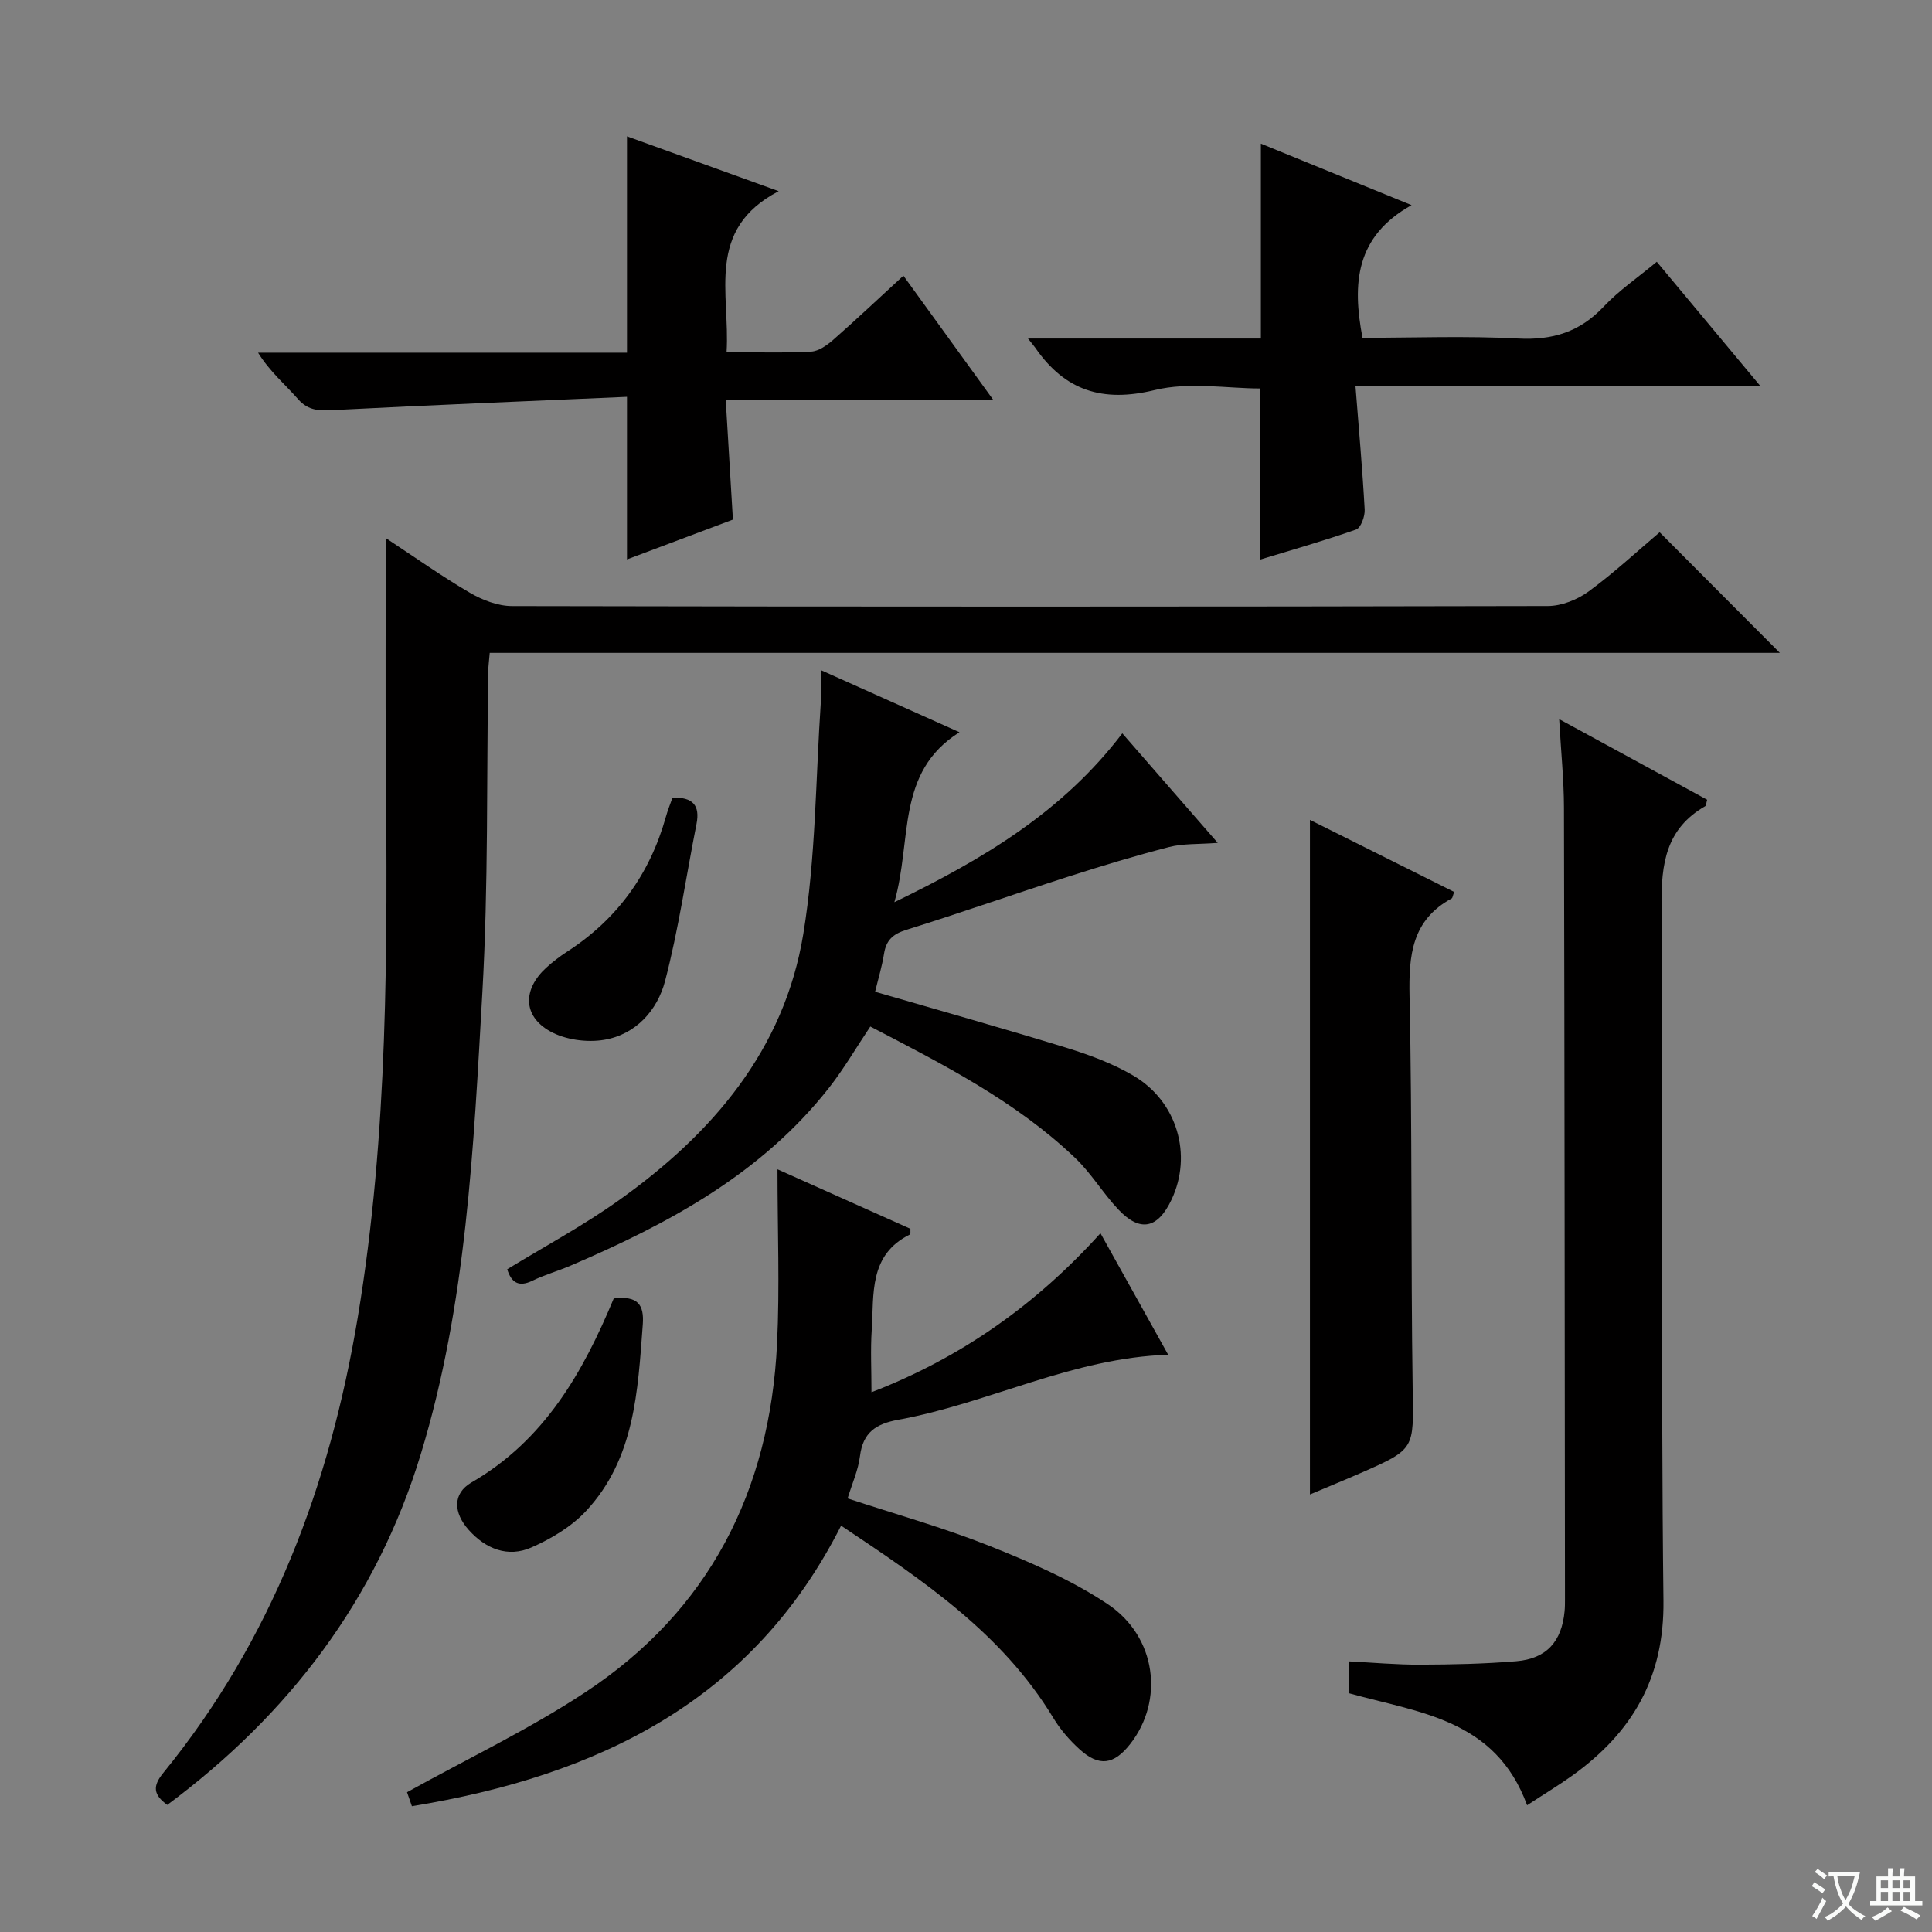
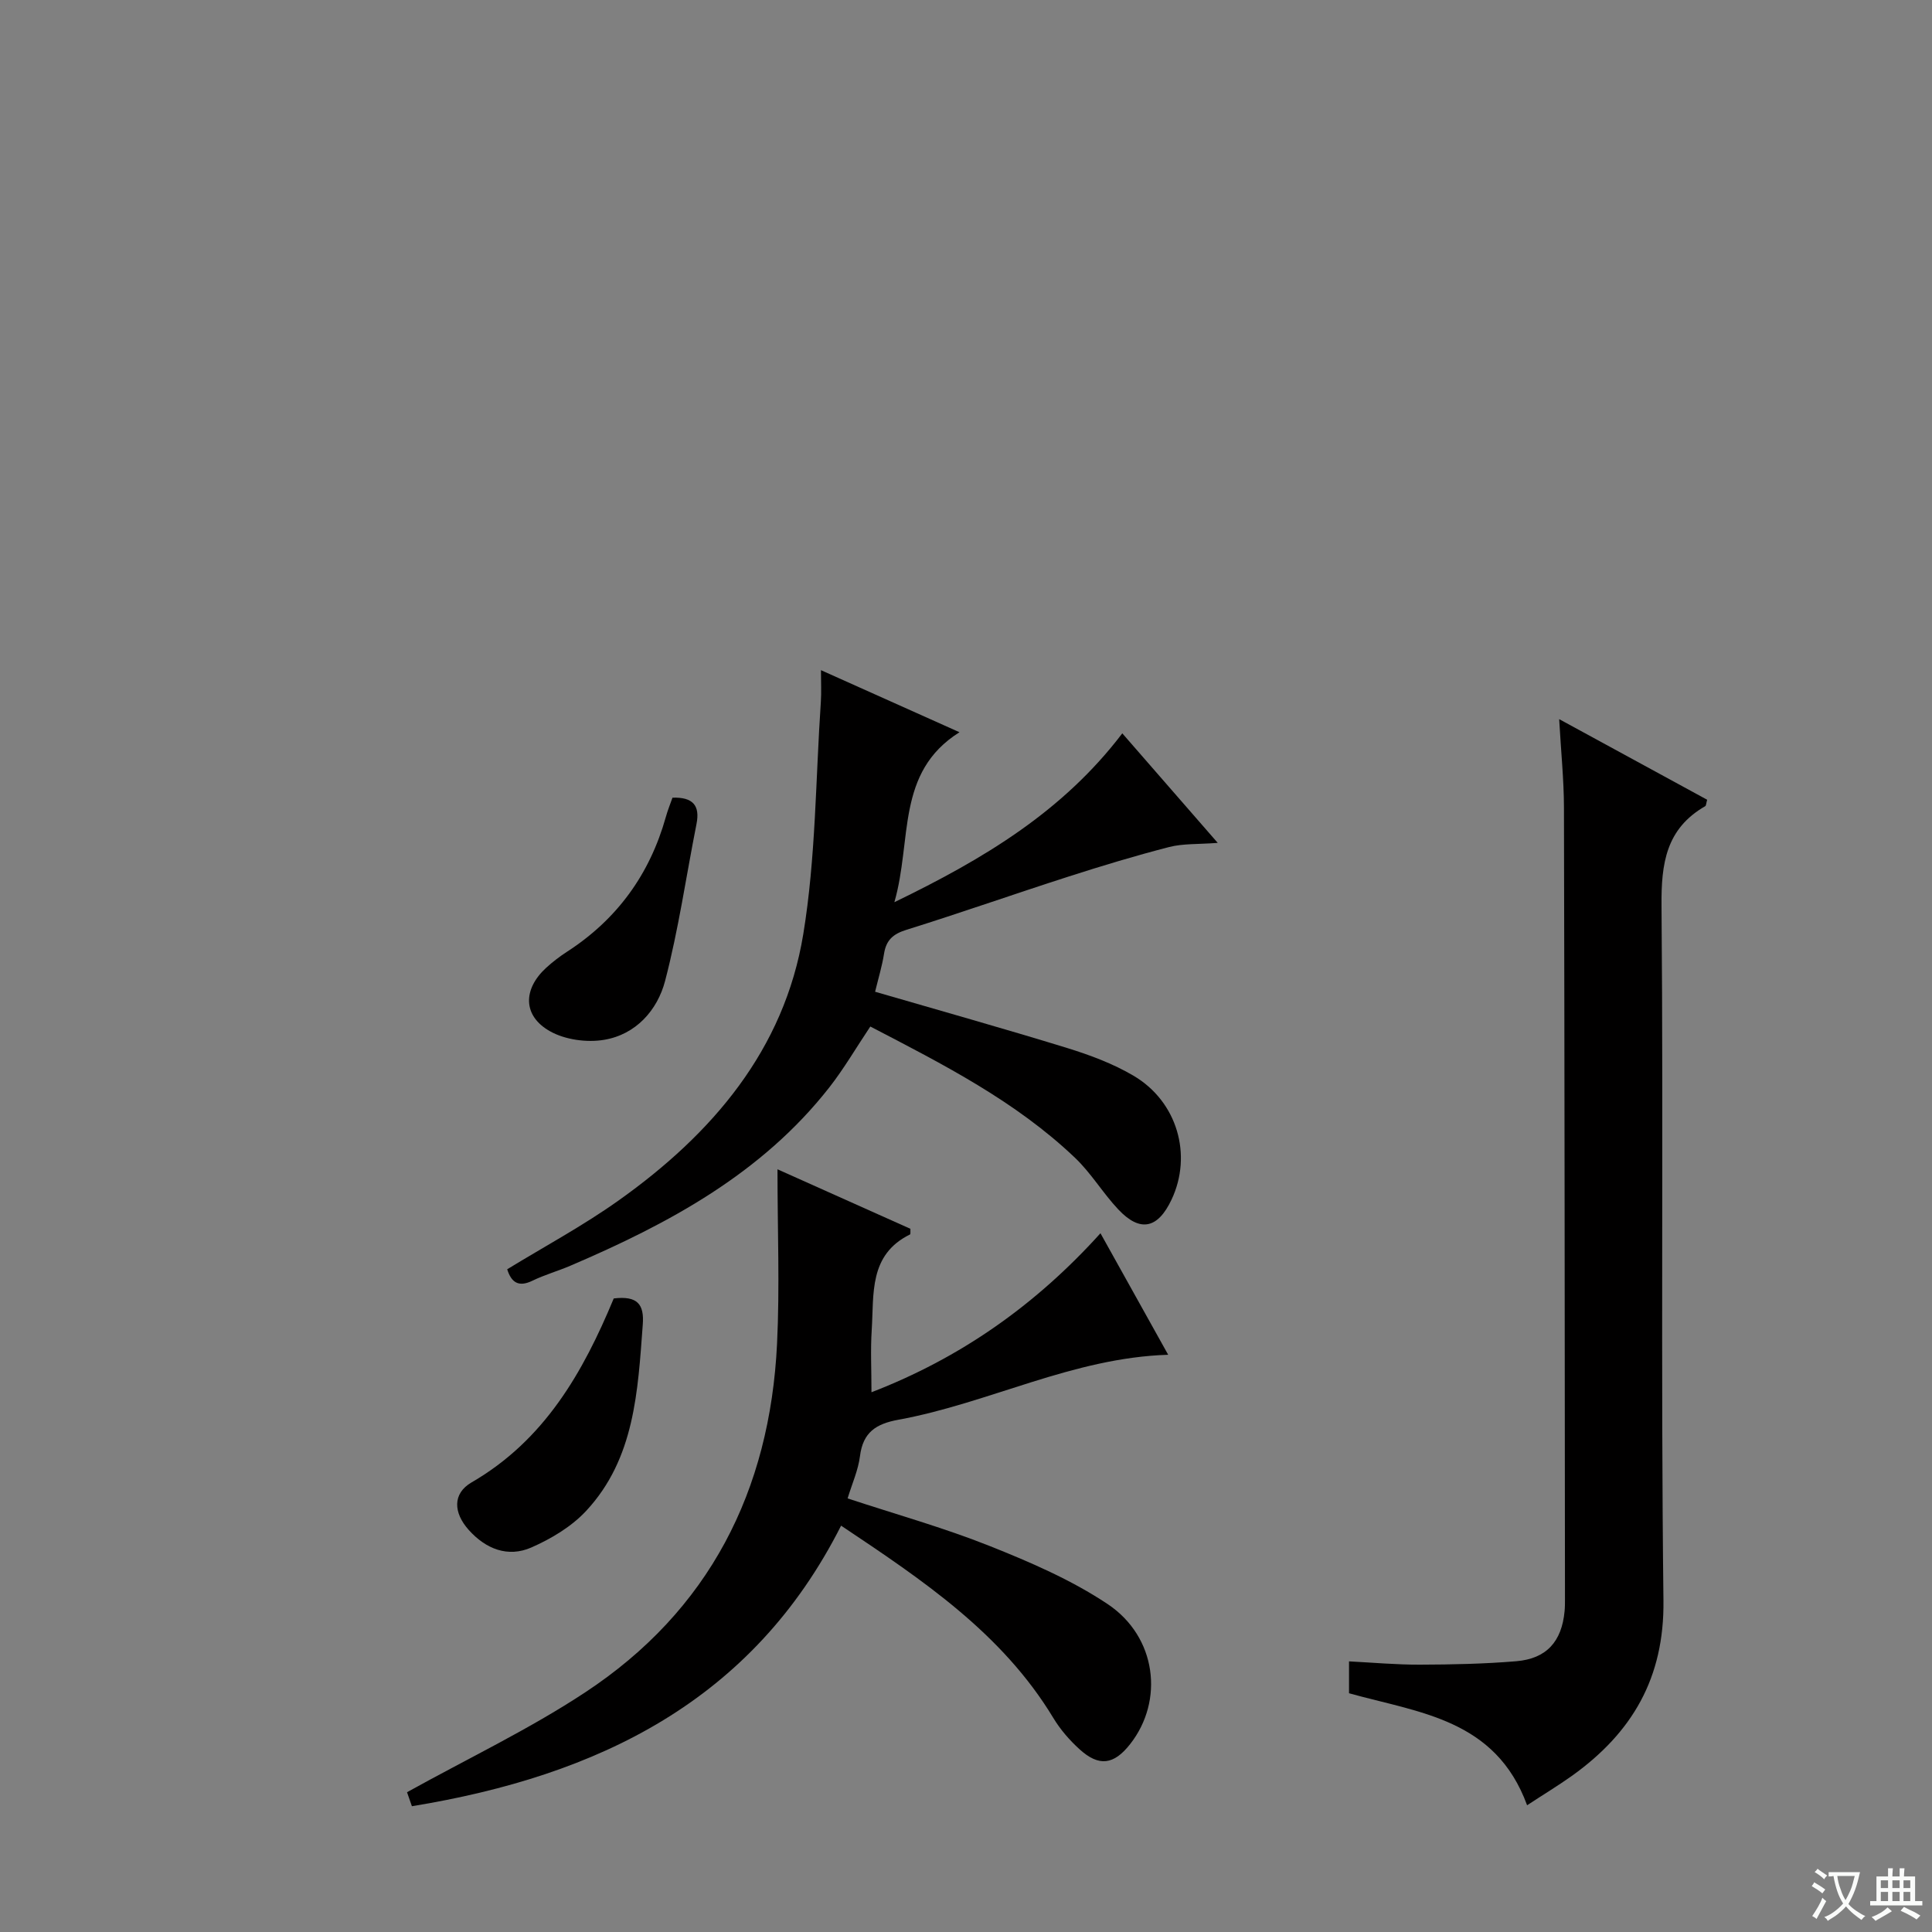
<svg xmlns="http://www.w3.org/2000/svg" enable-background="new 0 0 400 400" viewBox="0 0 400 400">
  <rect x="0" y="0" width="400" height="400" fill="#808080" stroke="none" />
  <path d="m377.9 391.2c-.2.3-.4.5-.6.8-.7-.6-1.4-1-2.2-1.5.2-.3.4-.5.5-.8.6.4 1.4.8 2.3 1.5zm-1.8 6.1c-.2-.2-.5-.4-.9-.6.4-.6.8-1.2 1.2-1.9s.7-1.3.9-1.9c.3.3.5.5.8.7-.7 1.3-1.4 2.6-2 3.7zm2.2-9c-.3.3-.5.5-.6.8-.6-.6-1.3-1.1-2-1.5.3-.3.5-.5.6-.7.6.5 1.3.9 2 1.4zm.3.2v-.9h2 4.5c-.3 1.3-.6 2.5-1 3.6s-.9 2.1-1.4 3c.4.5 1 1 1.6 1.4s1.2.8 1.9 1.1c-.3.2-.5.4-.8.8-.4-.3-1-.7-1.6-1.2s-1.2-1.1-1.6-1.6c-.5.6-1.1 1.1-1.7 1.6s-1.4.9-2.1 1.4c-.1-.3-.3-.5-.7-.8.6-.2 1.2-.5 1.9-1s1.4-1.1 2-1.8c-.5-.8-.9-1.6-1.2-2.5s-.6-2-.8-3.2c-.4.1-.7.1-1 .1zm2.5 2.7c.3 1 .7 1.7 1 2.2.3-.5.6-1.1 1-2s.6-1.9.9-3h-3.2-.4c.1.9.3 1.8.7 2.8z" fill="#fafbfa" />
  <path d="m396.5 388.5v1.5 3.6h1.5v.9c-.4 0-1 0-1.7 0h-7.9c-.5 0-.9 0-1.2 0v-.9h1.3v-3.5c0-.7 0-1.2 0-1.6h2.4c0-.8 0-1.4 0-1.7h1c0 .3-.1.8-.1 1.7h1.5c0-.8 0-1.4 0-1.7h1c0 .3-.1.9-.1 1.7zm-8.2 9.2c-.2-.3-.5-.5-.8-.8.8-.3 1.4-.6 1.9-.9s1-.7 1.4-1.1c.3.3.6.5.9.8-1.6 1-2.8 1.6-3.4 2zm2.6-6.8v-1.6h-1.5v1.6zm0 2.7v-1.9h-1.5v1.9zm2.4-2.7v-1.6h-1.5v1.6zm0 2.7v-1.9h-1.5v1.9zm.2 2 .7-.8c.4.2.9.5 1.6.8s1.3.7 1.8 1c-.3.3-.5.5-.8.8-.4-.3-1.5-1-3.3-1.8zm2-4.7v-1.6h-1.4v1.6zm0 2.7v-1.9h-1.4v1.9z" fill="#fafbfa" />
  <g fill="#010000">
-     <path d="m343.61 110.2c8.46 8.49 16.62 16.68 24.89 24.97-88.73 0-177.77 0-267.11 0-.13 1.61-.29 2.73-.31 3.85-.35 22.14.04 44.33-1.21 66.42-1.83 32.16-3.26 64.5-12.75 95.63-9.18 30.15-27.38 53.95-52.49 72.62-2.91-2.13-3.07-3.88-.8-6.66 22.43-27.53 34.42-59.41 40.23-94.22 6.37-38.17 6.14-76.55 5.83-115-.12-15.14-.02-30.28-.02-46.41 6.15 4.05 11.64 7.96 17.44 11.34 2.57 1.5 5.77 2.73 8.68 2.74 71.5.15 143 .15 214.49-.01 2.85-.01 6.12-1.32 8.45-3.03 5.35-3.93 10.23-8.48 14.68-12.24z" />
-     <path d="m316.17 373.76c-6.55-17.88-22.34-19.13-36.87-23.19 0-1.79 0-3.88 0-6.6 4.92.25 9.82.7 14.72.68 6.64-.02 13.3-.16 19.91-.71 6.27-.53 9.41-4.08 10-10.35.08-.83.08-1.66.08-2.5-.05-54.62-.08-109.24-.21-163.86-.01-5.77-.61-11.54-.99-18.34 10.79 5.88 20.75 11.3 30.64 16.69-.22.76-.21 1.22-.4 1.33-8.11 4.66-9.13 11.84-9.05 20.61.41 47.96-.17 95.92.4 143.87.19 16.04-6.49 27.32-18.85 36.21-2.95 2.1-6.05 3.97-9.38 6.16z" />
+     <path d="m316.17 373.76c-6.55-17.88-22.34-19.13-36.87-23.19 0-1.79 0-3.88 0-6.6 4.92.25 9.82.7 14.72.68 6.64-.02 13.3-.16 19.91-.71 6.27-.53 9.41-4.08 10-10.35.08-.83.08-1.66.08-2.5-.05-54.62-.08-109.24-.21-163.86-.01-5.77-.61-11.54-.99-18.34 10.79 5.88 20.75 11.3 30.64 16.69-.22.76-.21 1.22-.4 1.33-8.11 4.66-9.13 11.84-9.05 20.61.41 47.96-.17 95.92.4 143.87.19 16.04-6.49 27.32-18.85 36.21-2.95 2.1-6.05 3.97-9.38 6.16" />
    <path d="m85.28 373.96c-.41-1.19-.82-2.36-1.01-2.9 12.56-6.97 25.22-12.99 36.82-20.63 25.75-16.95 38.32-41.76 39.79-72.22.57-11.75.09-23.54.09-36.12 9.58 4.29 18.59 8.32 27.52 12.32-.03.57.06 1.1-.08 1.17-8.58 4.21-7.45 12.37-7.93 19.78-.27 4.12-.05 8.27-.05 12.89 18.31-7.06 33.9-17.95 47.41-32.92 4.82 8.64 9.33 16.73 14.02 25.16-19.76.61-37.08 10.02-55.85 13.45-4.66.85-7.34 2.61-7.96 7.53-.36 2.9-1.63 5.68-2.56 8.76 9.94 3.28 19.86 6.05 29.36 9.83 8.44 3.36 16.97 7.04 24.48 12.05 10.15 6.78 11.71 20 4.66 28.98-3.38 4.31-6.46 4.74-10.5 1.06-2.07-1.88-3.98-4.09-5.42-6.48-10.61-17.55-27.07-28.54-43.93-39.8-18.35 36.3-50.22 51.76-88.86 58.09z" />
    <path d="m232.36 151.83c6.49 7.45 12.7 14.58 19.76 22.68-4.09.31-7.2.12-10.07.86-7.02 1.81-13.97 3.91-20.87 6.13-11.21 3.6-22.31 7.51-33.55 11.02-2.76.86-4.16 2.14-4.6 4.94-.41 2.58-1.18 5.11-1.85 7.87 13.41 3.9 26.64 7.61 39.77 11.65 4.73 1.46 9.5 3.24 13.74 5.74 9.07 5.35 12.22 16.42 7.87 25.64-2.85 6.05-6.53 6.83-11.05 2.02-3.18-3.38-5.61-7.51-8.96-10.69-12.31-11.72-27.29-19.33-42.36-27.16-2.95 4.41-5.44 8.7-8.47 12.58-14 17.88-33.26 28.23-53.62 36.94-2.59 1.11-5.34 1.88-7.87 3.11-2.87 1.39-4.36.36-5.22-2.37 7.72-4.72 15.74-9.03 23.1-14.27 19.31-13.73 34.26-31.12 38.2-55.12 2.6-15.82 2.55-32.07 3.64-48.13.13-1.94.02-3.89.02-6.52 9.63 4.31 18.67 8.36 28.68 12.85-13.24 8.33-9.76 22.26-13.48 35.19 18.58-9 34.89-18.79 47.19-34.96z" />
-     <path d="m150.26 82.87c.52 8.64.98 16.38 1.48 24.71-7.25 2.72-14.75 5.55-21.93 8.24 0-10.97 0-21.68 0-33.66-20.08.88-40.3 1.69-60.51 2.73-2.96.15-5.36.29-7.57-2.23-2.69-3.07-5.87-5.72-8.3-9.64h76.38c0-15.12 0-29.68 0-44.79 9.73 3.52 19.86 7.18 31.41 11.35-15.23 7.95-10.03 21.12-10.79 33.34 6.24 0 11.88.18 17.49-.12 1.59-.08 3.32-1.33 4.61-2.46 4.74-4.16 9.32-8.49 14.51-13.26 6.19 8.55 12.14 16.77 18.66 25.79-18.87 0-36.74 0-55.44 0z" />
-     <path d="m280.63 79.84c.72 9.19 1.46 17.42 1.91 25.66.08 1.39-.79 3.78-1.77 4.13-6.68 2.35-13.51 4.28-19.89 6.23 0-11.77 0-23.36 0-35.43-6.79 0-14.69-1.41-21.82.33-10.81 2.63-18.58.12-24.72-8.76-.28-.41-.62-.78-1.51-1.91h48.22c0-13.79 0-26.84 0-40.35 9.71 3.97 19.76 8.06 31.2 12.73-11.63 6.48-12.3 16.24-10.16 27.47 10.66 0 21.45-.42 32.19.15 7.17.38 12.81-1.36 17.75-6.61 3.15-3.35 7.05-6 10.99-9.28 7.05 8.45 13.91 16.69 21.38 25.65-28.06-.01-55.25-.01-83.77-.01z" />
-     <path d="m271.21 169.75c10.14 5.07 20.02 10 29.86 14.92-.3.79-.32 1.24-.53 1.35-8.23 4.48-8.89 11.74-8.71 20.23.58 27.13.25 54.27.65 81.41.18 12.34.59 12.34-10.76 17.31-3.32 1.45-6.68 2.82-10.51 4.44 0-46.69 0-92.88 0-139.66z" />
    <path d="m127.07 268.83c4.96-.6 6.32 1.26 6.01 5.39-1.03 13.78-1.64 27.74-11.72 38.59-3.03 3.26-7.23 5.77-11.35 7.58-4.86 2.13-9.44.31-12.97-3.64-3.16-3.53-3.4-7.52.6-9.84 15.13-8.76 23.1-22.85 29.43-38.08z" />
    <path d="m139.23 165.15c4.22-.14 5.74 1.6 4.97 5.46-2.15 10.84-3.71 21.82-6.5 32.48-1.59 6.07-6.05 11.11-12.66 12.2-3.57.59-8.03-.02-11.15-1.77-5.67-3.17-5.67-8.7-.81-13.15 1.34-1.23 2.81-2.35 4.34-3.34 10.35-6.7 17.1-16.02 20.43-27.87.38-1.39.94-2.74 1.38-4.01z" />
  </g>
</svg>